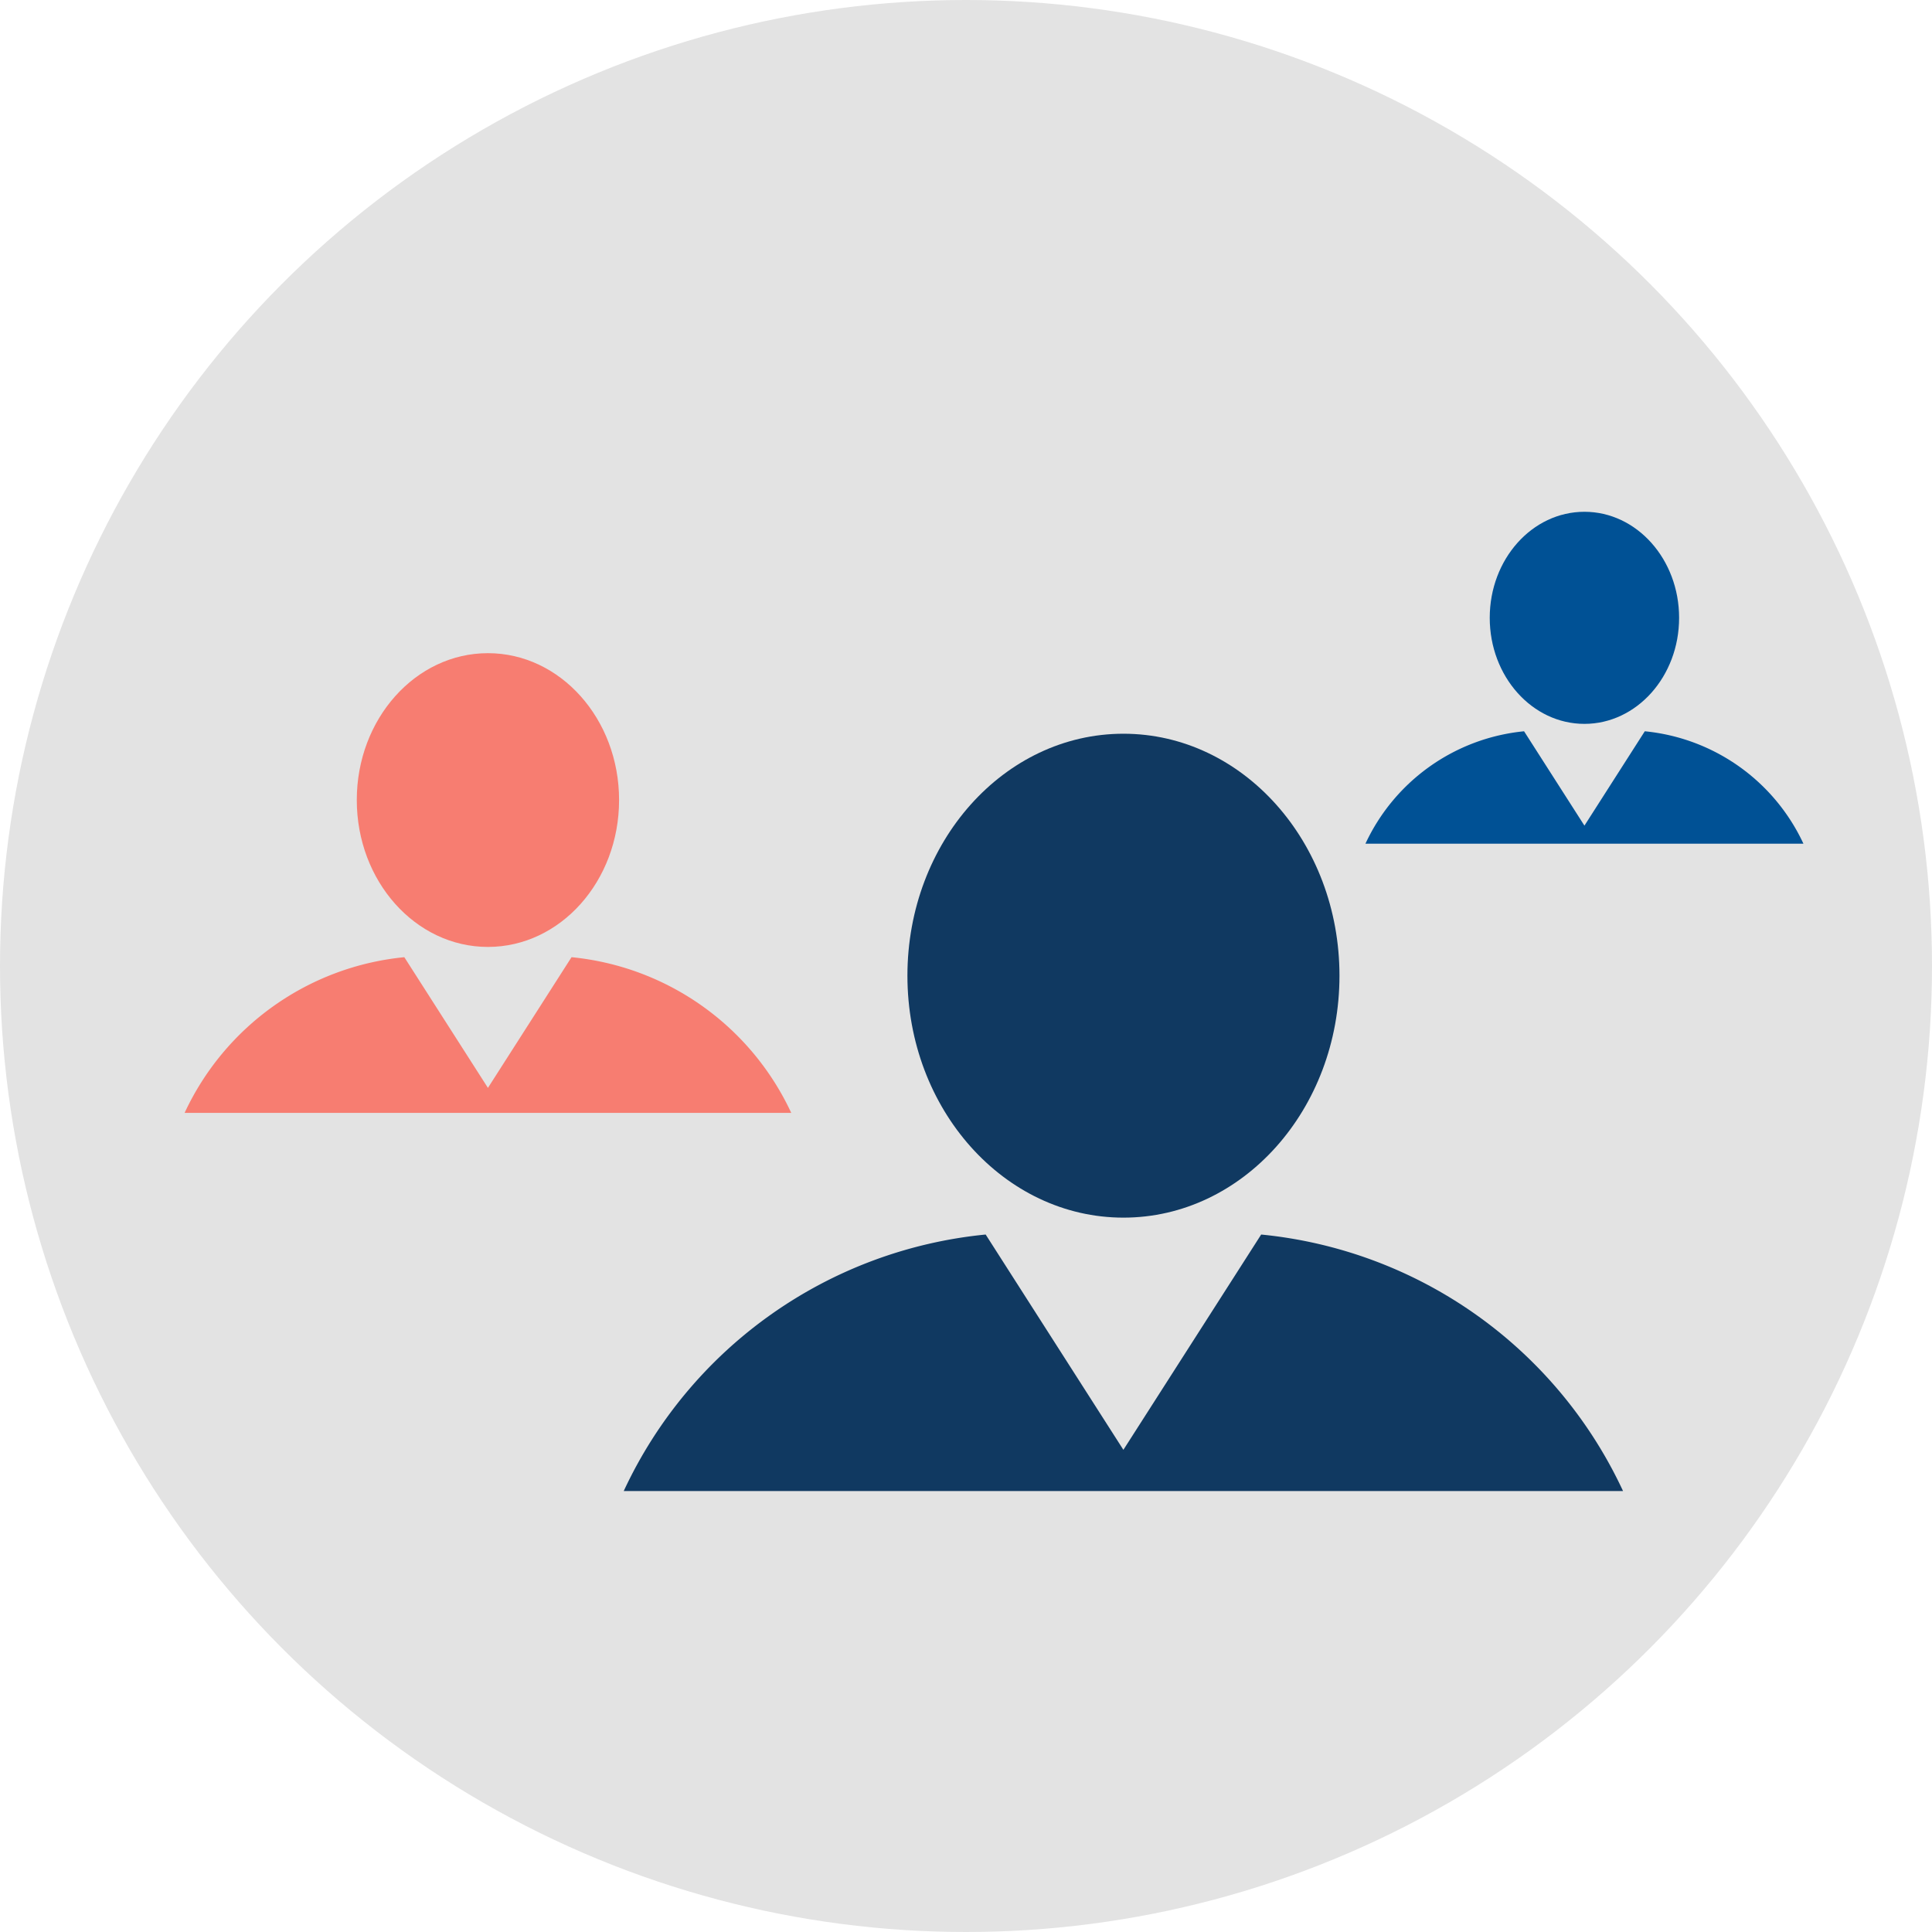
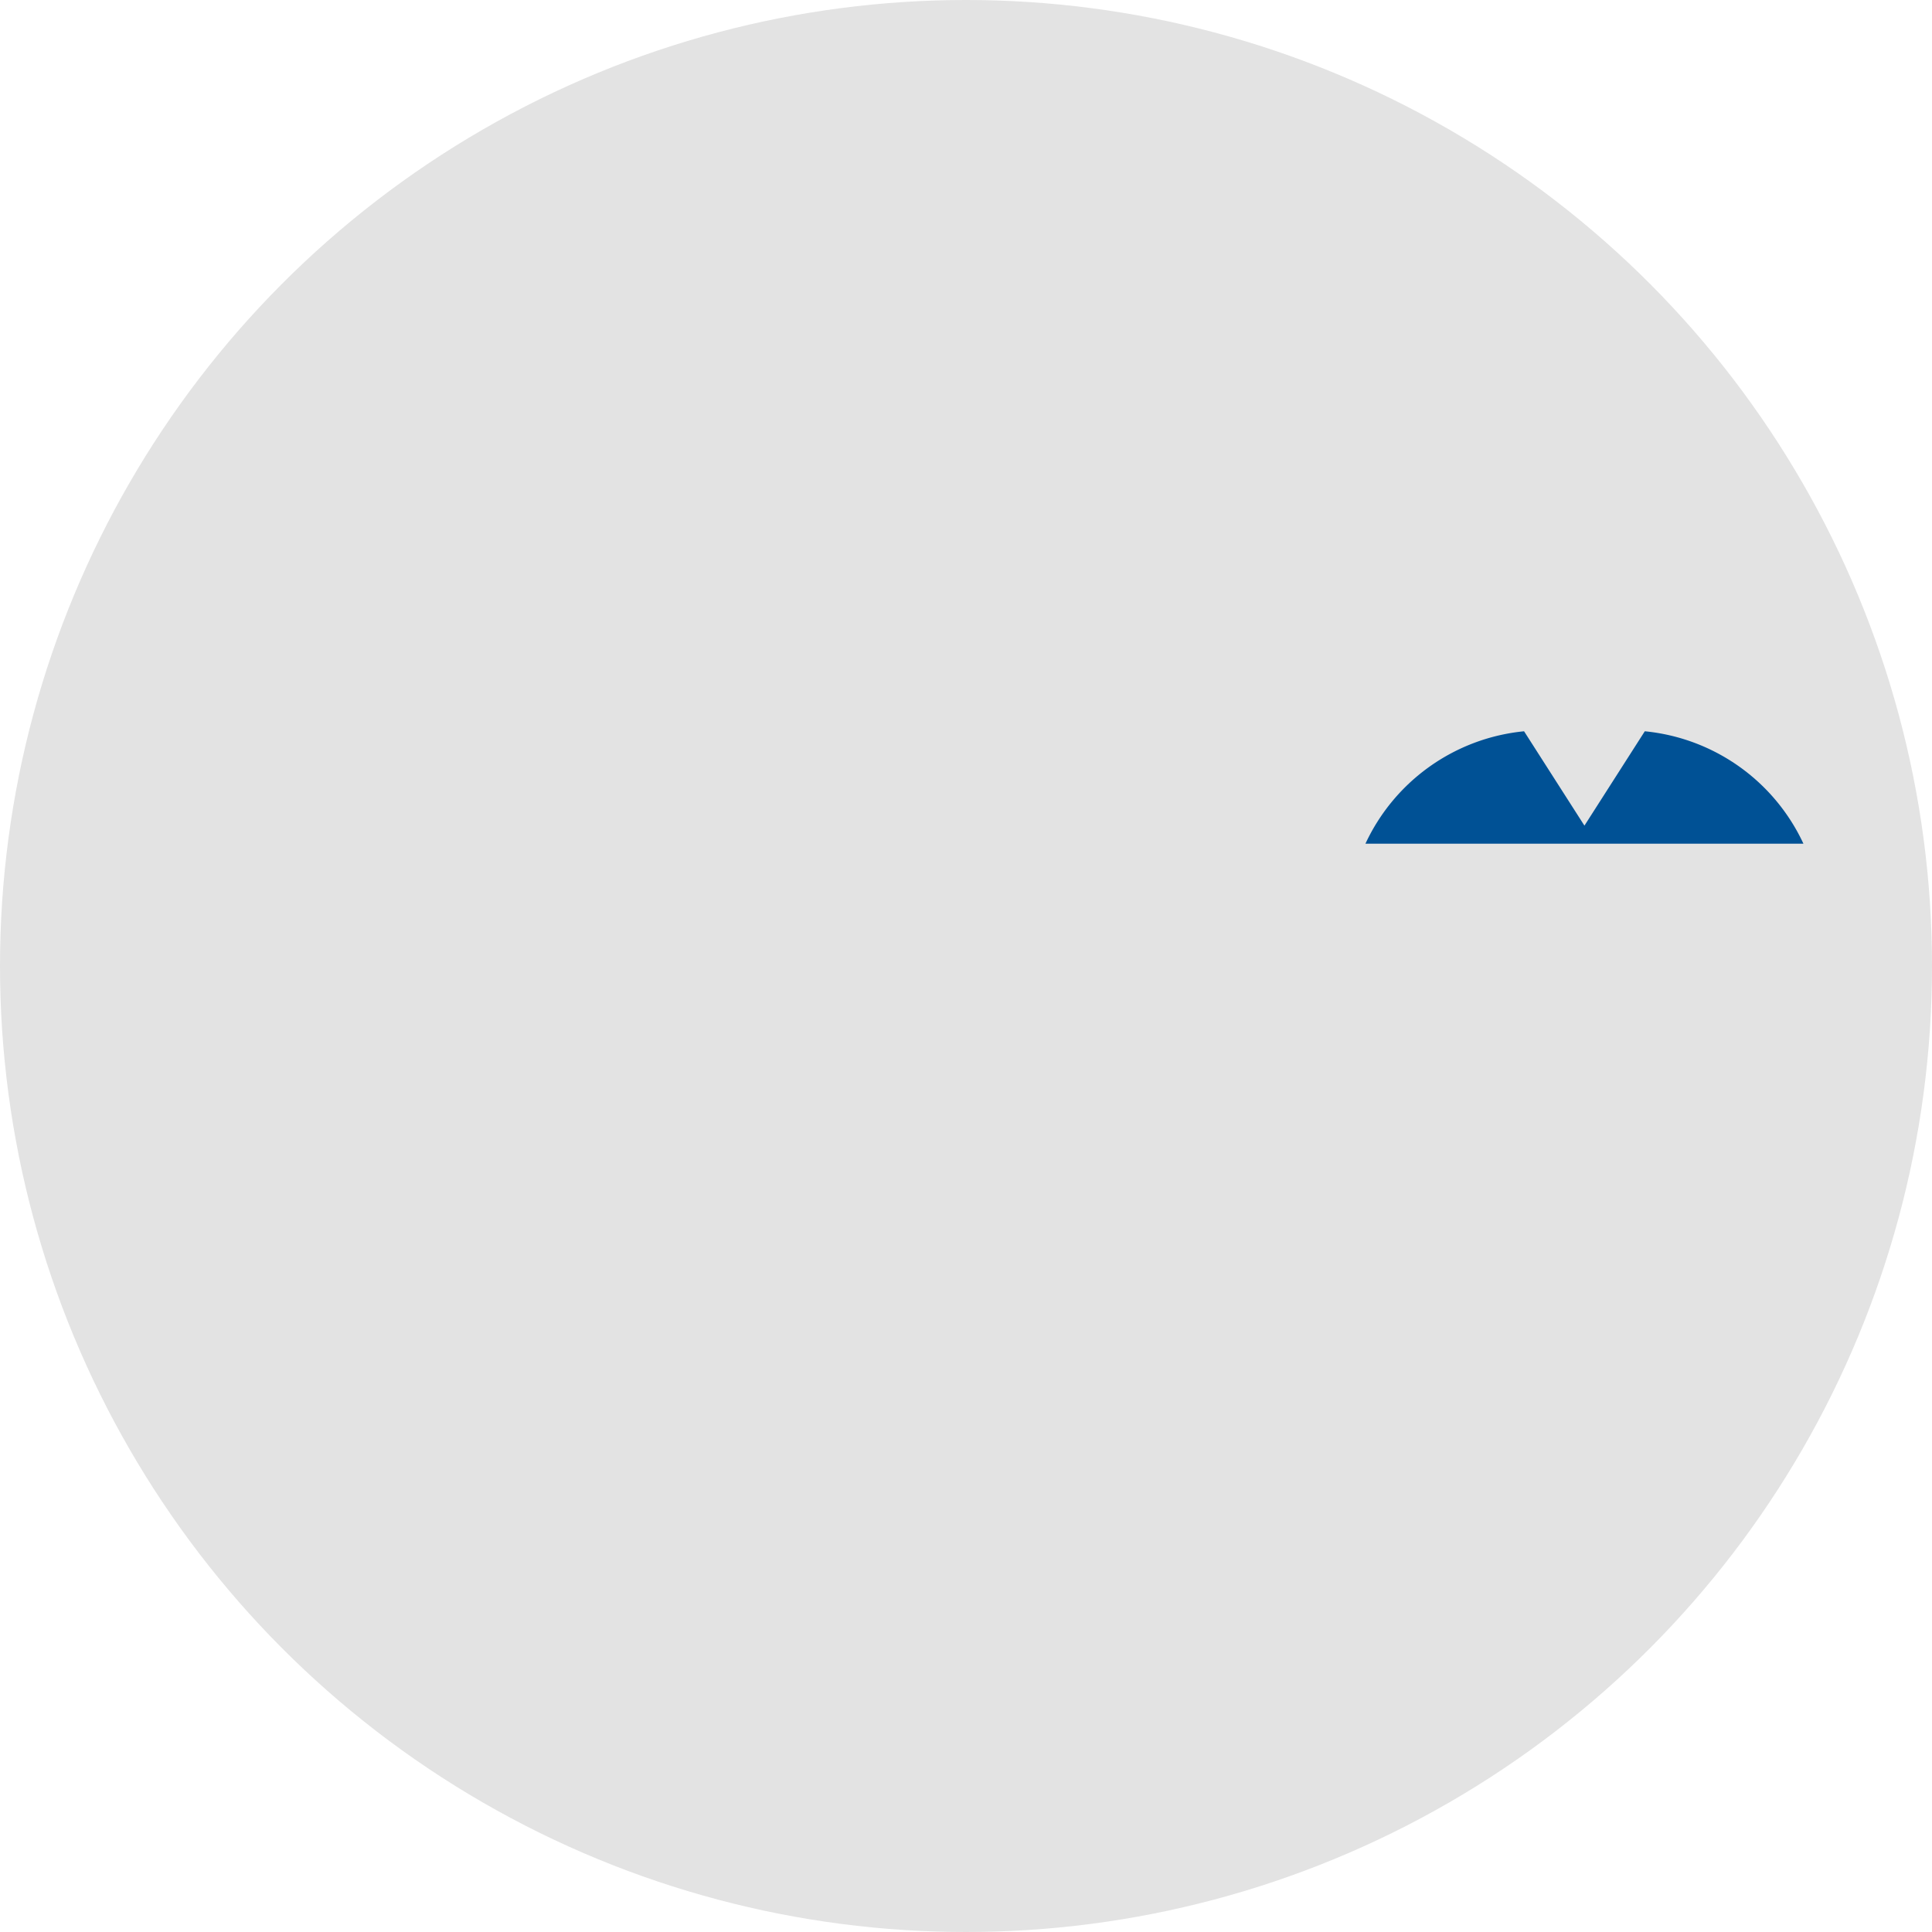
<svg xmlns="http://www.w3.org/2000/svg" width="138" height="138" viewBox="0 0 138 138">
  <g id="Group_31" data-name="Group 31" transform="translate(-891 -1545.461)">
    <circle id="Ellipse_26" data-name="Ellipse 26" cx="69" cy="69" r="69" transform="translate(891 1545.461)" fill="#e3e3e3" />
    <g id="Group_26" data-name="Group 26" transform="translate(881.589 1566.691)">
      <g id="Group_27" data-name="Group 27" transform="translate(22.597 19.326)">
-         <path id="Path_5821" data-name="Path 5821" d="M262.911,77.144c0,9.545-6.909,17.283-15.43,17.283S232.05,86.689,232.05,77.144s6.908-17.282,15.431-17.282,15.43,7.737,15.43,17.282" transform="translate(-180.42 -48.009)" fill="#103961" />
-         <path id="Path_5822" data-name="Path 5822" d="M215.342,169.75,205.5,185.128l-9.837-15.378a31.941,31.941,0,0,0-25.852,18.32h71.378a31.943,31.943,0,0,0-25.852-18.32" transform="translate(-138.444 -122.125)" fill="#103961" />
-         <path id="Path_5823" data-name="Path 5823" d="M64.112,92.858c0,5.795-4.194,10.492-9.368,10.492s-9.367-4.7-9.367-10.492,4.194-10.491,9.367-10.491,9.368,4.7,9.368,10.491" transform="translate(-33.078 -76.268)" fill="#f77d71" />
-         <path id="Path_5824" data-name="Path 5824" d="M27.638,162.49l-5.972,9.335-5.972-9.335A19.391,19.391,0,0,0,0,173.611H43.332A19.391,19.391,0,0,0,27.638,162.49" transform="translate(0 -134.675)" fill="#f77d71" />
-         <path id="Path_5825" data-name="Path 5825" d="M457.927,89.941c0,4.183-3.028,7.575-6.763,7.575s-6.763-3.391-6.763-7.575,3.028-7.574,6.763-7.574,6.763,3.391,6.763,7.574" transform="translate(-351.177 -86.367)" fill="#005195" />
        <path id="Path_5826" data-name="Path 5826" d="M418.978,162.49l-4.311,6.74-4.312-6.74a14,14,0,0,0-11.33,8.029h31.284a14,14,0,0,0-11.33-8.029" transform="translate(-314.679 -150.812)" fill="#005195" />
      </g>
    </g>
  </g>
</svg>